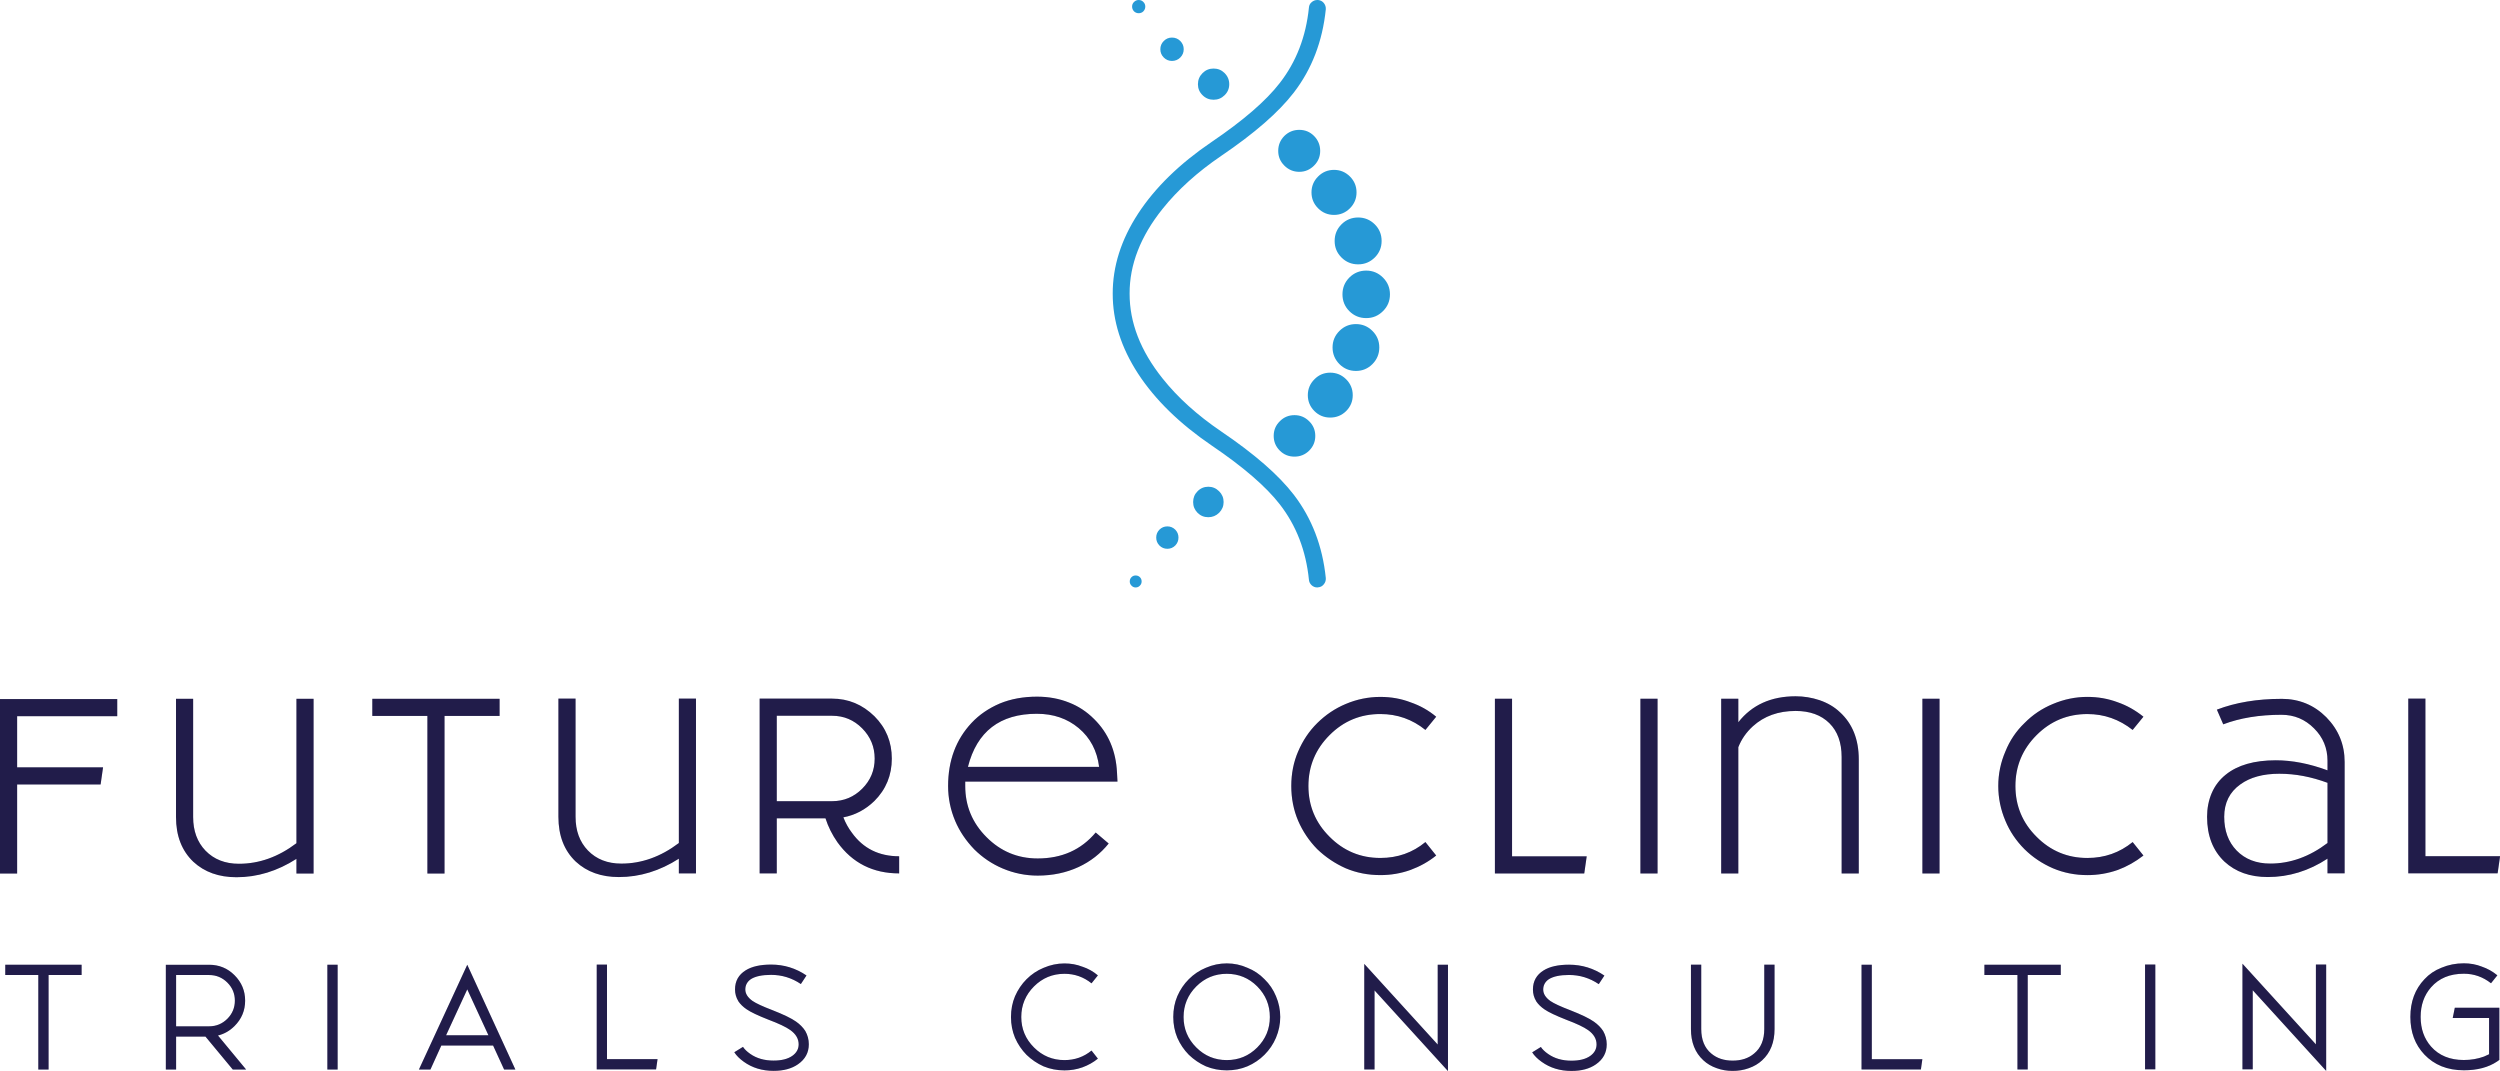
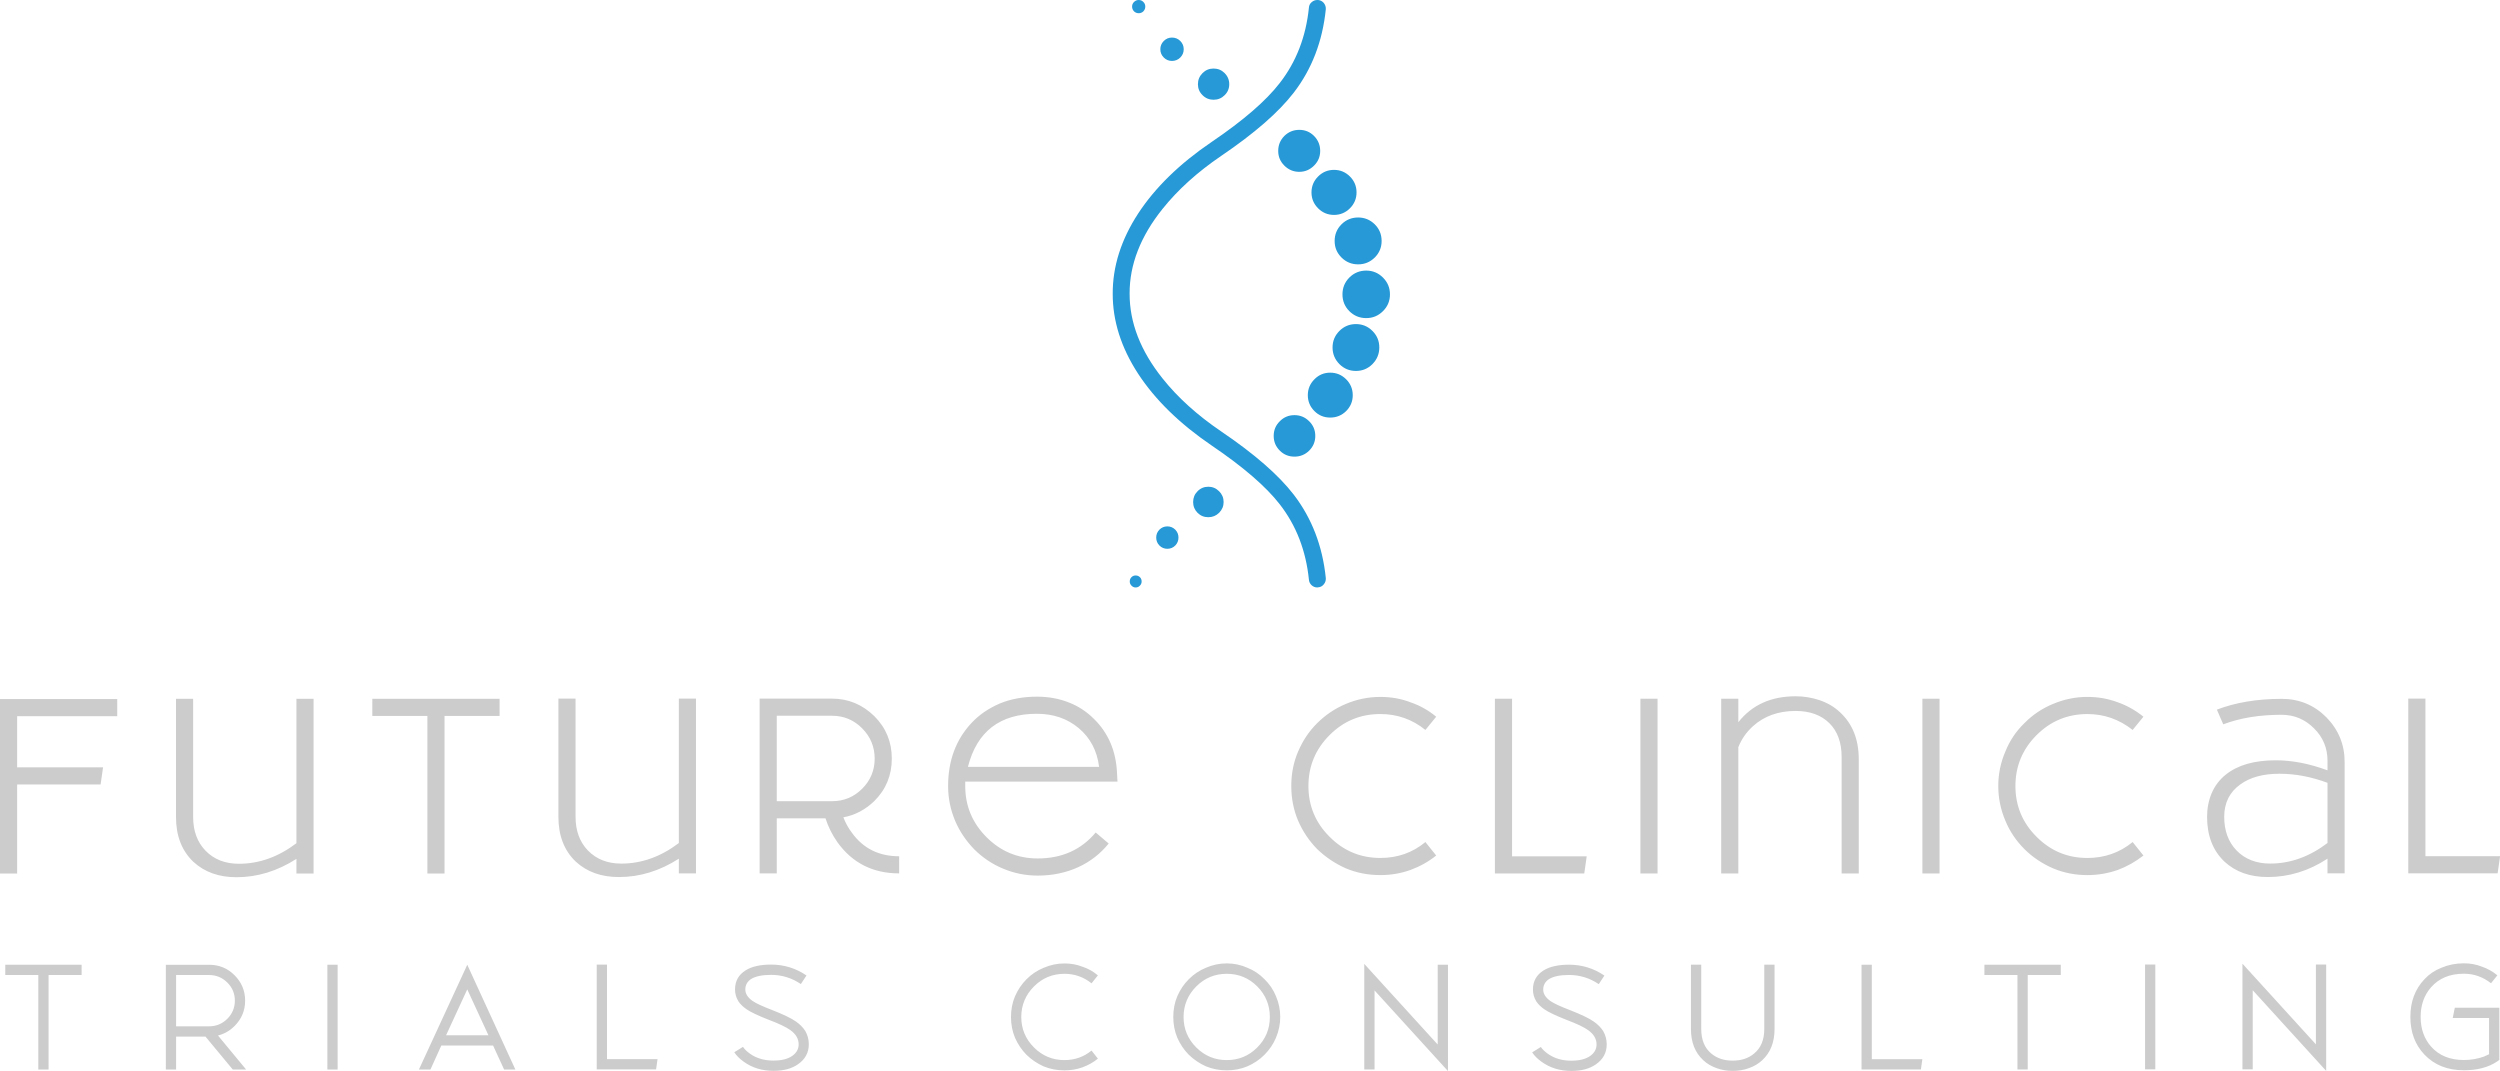
<svg xmlns="http://www.w3.org/2000/svg" width="350" height="150" viewBox="0 0 350 150" fill="none">
  <g clip-path="url(#clip0_12_394)">
    <path d="M158.166 81.405C158.166 81.633 158.246 81.827 158.407 81.987C158.567 82.158 158.761 82.245 158.989 82.245C159.23 82.245 159.429 82.158 159.588 81.987C159.748 81.827 159.829 81.633 159.829 81.405C159.829 81.164 159.748 80.965 159.588 80.806C159.427 80.646 159.228 80.566 158.989 80.566C158.75 80.566 158.567 80.646 158.407 80.806C158.246 80.967 158.166 81.166 158.166 81.405ZM164.986 75.254C164.986 74.832 164.838 74.466 164.541 74.157C164.232 73.849 163.862 73.694 163.428 73.694C162.994 73.694 162.623 73.849 162.315 74.157C162.018 74.466 161.87 74.832 161.87 75.254C161.87 75.688 162.018 76.059 162.315 76.368C162.623 76.676 162.994 76.831 163.428 76.831C163.862 76.831 164.232 76.676 164.541 76.368C164.838 76.059 164.986 75.688 164.986 75.254ZM170.674 71.793C171.095 71.371 171.307 70.867 171.307 70.284C171.307 69.702 171.095 69.188 170.674 68.776C170.252 68.354 169.748 68.142 169.165 68.142C168.583 68.142 168.068 68.354 167.657 68.776C167.245 69.188 167.039 69.69 167.039 70.284C167.039 70.879 167.245 71.369 167.657 71.793C168.068 72.204 168.57 72.41 169.165 72.41C169.748 72.41 170.25 72.204 170.674 71.793ZM181.228 58.12C180.418 58.12 179.732 58.406 179.173 58.976C178.6 59.536 178.317 60.221 178.317 61.032C178.317 61.833 178.603 62.518 179.173 63.088C179.732 63.648 180.418 63.928 181.228 63.928C182.029 63.928 182.714 63.648 183.284 63.088C183.856 62.516 184.14 61.831 184.14 61.032C184.14 60.221 183.854 59.536 183.284 58.976C182.712 58.404 182.027 58.12 181.228 58.12ZM168.361 10.23C167.926 10.664 167.71 11.182 167.71 11.79C167.71 12.397 167.926 12.909 168.361 13.331C168.782 13.753 169.297 13.965 169.902 13.965C170.507 13.965 171.021 13.753 171.443 13.331C171.877 12.909 172.094 12.395 172.094 11.79C172.094 11.184 171.877 10.664 171.443 10.23C171.021 9.808 170.507 9.596 169.902 9.596C169.297 9.596 168.782 9.808 168.361 10.23ZM162.448 6.888C162.448 7.345 162.609 7.733 162.928 8.052C163.247 8.371 163.63 8.532 164.076 8.532C164.523 8.532 164.922 8.371 165.241 8.052C165.56 7.733 165.72 7.345 165.72 6.888C165.72 6.443 165.56 6.06 165.241 5.739C164.922 5.42 164.533 5.26 164.076 5.26C163.619 5.26 163.249 5.42 162.928 5.739C162.609 6.058 162.448 6.441 162.448 6.888ZM159.417 0C159.166 0 158.948 0.091 158.767 0.274C158.584 0.444 158.493 0.663 158.493 0.924C158.493 1.185 158.584 1.397 158.767 1.593C158.95 1.764 159.166 1.85 159.417 1.85C159.668 1.85 159.897 1.764 160.067 1.593C160.251 1.399 160.341 1.175 160.341 0.924C160.341 0.673 160.251 0.444 160.067 0.274C159.897 0.091 159.678 0 159.417 0ZM186.231 52.173C185.363 52.173 184.626 52.482 184.021 53.099C183.404 53.717 183.095 54.459 183.095 55.326C183.095 56.194 183.404 56.937 184.021 57.552C184.626 58.157 185.363 58.46 186.231 58.46C187.099 58.46 187.842 58.157 188.458 57.552C189.075 56.935 189.384 56.192 189.384 55.326C189.384 54.459 189.075 53.715 188.458 53.099C187.84 52.482 187.097 52.173 186.231 52.173ZM193.102 48.644C193.102 47.74 192.783 46.971 192.143 46.331C191.503 45.691 190.732 45.372 189.83 45.372C188.927 45.372 188.157 45.691 187.517 46.331C186.877 46.971 186.558 47.742 186.558 48.644C186.558 49.545 186.877 50.323 187.517 50.973C188.157 51.613 188.929 51.932 189.83 51.932C190.734 51.932 191.503 51.613 192.143 50.973C192.783 50.323 193.102 49.545 193.102 48.644ZM188.904 38.861C188.264 39.511 187.945 40.295 187.945 41.209C187.945 42.123 188.264 42.917 188.904 43.557C189.554 44.207 190.343 44.534 191.269 44.534C192.195 44.534 192.964 44.209 193.617 43.557C194.267 42.917 194.594 42.135 194.594 41.209C194.594 40.295 194.269 39.513 193.617 38.861C192.964 38.208 192.182 37.883 191.269 37.883C190.355 37.883 189.554 38.208 188.904 38.861ZM193.427 33.737C193.427 32.823 193.108 32.045 192.468 31.407C191.818 30.767 191.04 30.448 190.139 30.448C189.238 30.448 188.447 30.767 187.809 31.407C187.169 32.047 186.85 32.823 186.85 33.737C186.85 34.65 187.169 35.41 187.809 36.05C188.449 36.69 189.225 37.009 190.139 37.009C191.053 37.009 191.818 36.69 192.468 36.05C193.108 35.41 193.427 34.638 193.427 33.737ZM184.826 21.126C184.826 20.315 184.539 19.618 183.969 19.035C183.397 18.463 182.708 18.179 181.897 18.179C181.086 18.179 180.389 18.465 179.806 19.035C179.234 19.618 178.95 20.315 178.95 21.126C178.95 21.937 179.236 22.612 179.806 23.182C180.389 23.764 181.086 24.056 181.897 24.056C182.708 24.056 183.387 23.764 183.969 23.182C184.542 22.61 184.826 21.924 184.826 21.126ZM186.762 23.783C185.894 23.783 185.151 24.091 184.535 24.709C183.918 25.326 183.609 26.069 183.609 26.935C183.609 27.804 183.918 28.547 184.535 29.162C185.153 29.779 185.896 30.088 186.762 30.088C187.628 30.088 188.373 29.779 188.989 29.162C189.606 28.545 189.915 27.802 189.915 26.935C189.915 26.069 189.606 25.324 188.989 24.709C188.371 24.091 187.628 23.783 186.762 23.783ZM183.626 0.309C183.397 0.502 183.272 0.753 183.249 1.062C182.838 5.128 181.479 8.647 179.171 11.617C177.24 14.119 174.059 16.87 169.626 19.875C165.148 22.914 161.716 26.26 159.329 29.915C156.952 33.57 155.771 37.301 155.781 41.104C155.769 44.919 156.952 48.654 159.329 52.309C161.716 55.964 165.148 59.316 169.626 62.366C174.059 65.37 177.24 68.118 179.171 70.608C181.477 73.577 182.838 77.096 183.249 81.162C183.272 81.459 183.397 81.716 183.626 81.934C183.854 82.14 184.118 82.243 184.414 82.243L184.533 82.226C184.865 82.204 185.132 82.062 185.338 81.798C185.544 81.547 185.634 81.255 185.612 80.924C185.155 76.458 183.665 72.573 181.14 69.272C179.026 66.519 175.635 63.561 170.962 60.396C167.616 58.122 164.879 55.651 162.755 52.978C159.67 49.117 158.135 45.158 158.145 41.104C158.133 37.048 159.67 33.097 162.755 29.246C164.891 26.573 167.626 24.1 170.962 21.828C175.633 18.663 179.026 15.706 181.14 12.952C183.665 9.662 185.155 5.778 185.612 1.301C185.634 0.982 185.544 0.689 185.338 0.426C185.134 0.177 184.867 0.035 184.535 0H184.432C184.124 0 183.856 0.103 183.628 0.309H183.626Z" fill="#2699D6" />
-     <path d="M32.829 143.653C33.823 142.66 34.319 141.472 34.319 140.089C34.319 138.706 33.823 137.519 32.829 136.525C31.858 135.554 30.677 135.068 29.281 135.068H23.217V149.734H24.655V145.125H28.767L32.588 149.734H34.457L30.516 144.971C31.395 144.754 32.167 144.314 32.829 143.651M31.835 137.568C32.533 138.266 32.881 139.106 32.881 140.087C32.881 141.069 32.533 141.915 31.835 142.623C31.127 143.33 30.275 143.684 29.281 143.684H24.655V136.504H29.281C30.275 136.504 31.125 136.858 31.835 137.566M58.649 149.732H60.261L61.785 146.374H69.033L70.575 149.732H72.151L65.418 135.066L58.649 149.732ZM68.381 144.936H62.452L65.416 138.511L68.379 144.936M47.269 135.066H45.831V149.732H47.269V135.066ZM6.799 136.504H11.425V135.066H0.737V136.504H5.363V149.732H6.801V136.504M16.414 100.265V97.866H0V122.299H2.399V109.826H14.084L14.428 107.427H2.399V100.265H16.416M62.232 100.23H69.943V97.831H52.124V100.23H59.835V122.299H62.234V100.23M43.901 97.831H41.501V118.05C38.966 119.97 36.28 120.928 33.449 120.928C31.518 120.928 29.959 120.317 28.771 119.095C27.617 117.895 27.04 116.325 27.04 114.382V97.831H24.641V114.382C24.641 117.021 25.452 119.111 27.073 120.653C28.627 122.091 30.638 122.811 33.105 122.811C36.029 122.811 38.828 121.955 41.501 120.241V122.297H43.901V97.829M268.924 149.728L269.13 148.29H262.053V135.062H260.615V149.728H268.924ZM283.883 136.5H288.509V135.062H277.817V136.5H282.443V149.728H283.881V136.5M202.717 135.062H201.278V146.234L190.997 134.943V149.728H192.436V138.659L202.717 149.951V135.062ZM215.07 140.186C215.356 140.608 215.743 140.986 216.235 141.318C216.795 141.707 217.817 142.192 219.301 142.775C220.729 143.312 221.74 143.791 222.334 144.213C223.122 144.773 223.518 145.442 223.518 146.218C223.518 146.88 223.215 147.424 222.61 147.845C221.982 148.28 221.114 148.496 220.005 148.496C218.715 148.496 217.624 148.181 216.733 147.553C216.276 147.234 215.938 146.907 215.722 146.576L214.506 147.329C214.803 147.798 215.249 148.243 215.842 148.664C217.019 149.51 218.406 149.932 220.005 149.932C221.41 149.932 222.552 149.623 223.431 149.006C224.435 148.308 224.94 147.378 224.94 146.213C224.94 145.551 224.775 144.929 224.444 144.345C224.125 143.853 223.695 143.419 223.16 143.042C222.52 142.585 221.412 142.048 219.836 141.431C218.488 140.917 217.562 140.489 217.06 140.147C216.387 139.667 216.05 139.13 216.05 138.536C216.05 137.941 216.317 137.433 216.854 137.079C217.482 136.69 218.418 136.496 219.665 136.496C221.174 136.496 222.561 136.924 223.828 137.78L224.616 136.581C223.12 135.564 221.47 135.056 219.665 135.056C218.147 135.056 216.957 135.323 216.101 135.86C215.107 136.478 214.611 137.369 214.611 138.534C214.611 139.128 214.765 139.676 215.074 140.178M238.172 135.054H236.733V144.067C236.733 145.917 237.309 147.374 238.464 148.436C238.989 148.928 239.618 149.298 240.349 149.549C241.034 149.8 241.777 149.926 242.576 149.926C243.374 149.926 244.135 149.8 244.821 149.549C245.551 149.298 246.181 148.926 246.706 148.436C247.86 147.374 248.436 145.917 248.436 144.067V135.054H246.998V144.067C246.998 145.576 246.525 146.718 245.576 147.493C244.8 148.156 243.8 148.487 242.578 148.487C241.355 148.487 240.367 148.156 239.579 147.493C238.643 146.718 238.174 145.573 238.174 144.067V135.054M232.058 97.821H229.658V122.289H232.058V97.821ZM209.287 97.821V122.289H221.795L222.139 119.889H211.687V97.821H209.287ZM271.536 97.821H269.136V122.289H271.536V97.821ZM257.588 99.706C256.822 98.975 255.873 98.415 254.744 98.026C253.647 97.66 252.527 97.479 251.385 97.479C247.947 97.479 245.273 98.689 243.366 101.111V97.821H240.966V122.289H243.366V104.606C243.8 103.498 244.479 102.521 245.405 101.675C246.981 100.247 248.975 99.533 251.385 99.533C253.383 99.533 254.96 100.105 256.114 101.247C257.256 102.379 257.828 103.955 257.828 105.976V122.289H260.228V106.32C260.228 103.521 259.349 101.317 257.59 99.706M151.546 135.344C150.77 135.035 149.93 134.881 149.027 134.881C148.023 134.881 147.045 135.087 146.096 135.498C145.205 135.864 144.411 136.395 143.715 137.091C143.043 137.764 142.505 138.558 142.104 139.472C141.728 140.363 141.538 141.334 141.538 142.384C141.538 143.433 141.728 144.382 142.104 145.296C142.503 146.199 143.04 146.991 143.715 147.677C144.413 148.35 145.205 148.887 146.096 149.288C147.01 149.665 147.988 149.854 149.027 149.854C149.906 149.854 150.745 149.712 151.546 149.426C152.356 149.129 153.077 148.724 153.704 148.21L152.813 147.078C151.729 147.969 150.465 148.413 149.027 148.413C147.36 148.413 145.938 147.825 144.761 146.648C143.573 145.46 142.979 144.038 142.979 142.382C142.979 140.725 143.573 139.287 144.761 138.097C145.938 136.92 147.36 136.332 149.027 136.332C150.443 136.332 151.706 136.776 152.813 137.667L153.704 136.554C153.077 136.017 152.356 135.611 151.546 135.338M177.024 137.085C176.351 136.387 175.557 135.856 174.643 135.492C173.729 135.08 172.764 134.875 171.748 134.875C170.731 134.875 169.766 135.08 168.817 135.492C167.926 135.858 167.132 136.389 166.436 137.085C165.741 137.78 165.226 138.552 164.825 139.466C164.448 140.357 164.259 141.328 164.259 142.378C164.259 143.407 164.448 144.376 164.825 145.29C165.224 146.193 165.761 146.985 166.436 147.67C167.134 148.343 167.926 148.88 168.817 149.282C169.731 149.658 170.709 149.848 171.748 149.848C172.787 149.848 173.752 149.658 174.643 149.282C175.557 148.883 176.351 148.345 177.024 147.67C177.722 146.973 178.257 146.181 178.635 145.29C179.035 144.341 179.234 143.37 179.234 142.378C179.234 141.386 179.035 140.39 178.635 139.466C178.259 138.552 177.722 137.758 177.024 137.085ZM171.748 136.332C173.415 136.332 174.837 136.92 176.014 138.097C177.191 139.285 177.779 140.713 177.779 142.382C177.779 144.051 177.191 145.46 176.014 146.648C174.837 147.825 173.415 148.413 171.748 148.413C170.081 148.413 168.659 147.825 167.482 146.648C166.294 145.46 165.7 144.038 165.7 142.382C165.7 140.725 166.294 139.287 167.482 138.097C168.659 136.92 170.081 136.332 171.748 136.332ZM84.98 135.048H83.541V149.714H91.851L92.057 148.275H84.98V135.048ZM103.365 140.172C103.651 140.593 104.038 140.972 104.529 141.303C105.089 141.692 106.112 142.178 107.596 142.76C109.024 143.297 110.034 143.777 110.629 144.199C111.417 144.759 111.812 145.427 111.812 146.203C111.812 146.866 111.51 147.409 110.905 147.831C110.277 148.265 109.409 148.481 108.3 148.481C107.009 148.481 105.919 148.166 105.027 147.539C104.571 147.22 104.233 146.893 104.017 146.561L102.801 147.314C103.097 147.784 103.544 148.228 104.136 148.65C105.314 149.496 106.701 149.918 108.3 149.918C109.705 149.918 110.847 149.609 111.726 148.992C112.73 148.294 113.234 147.364 113.234 146.199C113.234 145.536 113.07 144.915 112.738 144.331C112.419 143.839 111.989 143.405 111.454 143.028C110.814 142.571 109.707 142.034 108.131 141.417C106.783 140.902 105.857 140.474 105.355 140.132C104.682 139.653 104.344 139.116 104.344 138.521C104.344 137.926 104.612 137.418 105.149 137.064C105.777 136.675 106.713 136.482 107.958 136.482C109.466 136.482 110.853 136.91 112.121 137.766L112.909 136.566C111.413 135.55 109.763 135.041 107.958 135.041C106.439 135.041 105.25 135.309 104.394 135.846C103.4 136.463 102.904 137.354 102.904 138.519C102.904 139.114 103.058 139.661 103.367 140.163M124.853 106.204C124.853 103.875 124.042 101.897 122.421 100.276C120.741 98.632 118.766 97.808 116.492 97.808H106.349V122.276H108.748V114.566H115.568C115.945 115.743 116.504 116.862 117.247 117.924C119.338 120.826 122.217 122.276 125.882 122.276V119.877C123.048 119.877 120.844 118.78 119.268 116.586C118.788 115.959 118.389 115.238 118.068 114.428C119.712 114.119 121.163 113.353 122.421 112.131C124.042 110.51 124.853 108.534 124.853 106.202M116.492 100.206C118.136 100.206 119.542 100.794 120.706 101.971C121.871 103.149 122.454 104.558 122.454 106.204C122.454 107.849 121.871 109.254 120.706 110.419C119.542 111.584 118.136 112.166 116.492 112.166H108.748V100.206H116.492ZM97.438 97.806H95.039V118.025C92.503 119.945 89.818 120.904 86.986 120.904C85.056 120.904 83.496 120.293 82.309 119.07C81.154 117.871 80.578 116.3 80.578 114.358V97.806H78.178V114.358C78.178 116.996 78.989 119.087 80.611 120.628C82.165 122.066 84.175 122.787 86.642 122.787C89.567 122.787 92.365 121.931 95.039 120.216V122.272H97.438V97.804M181.739 105.206C181.099 106.692 180.78 108.301 180.78 110.038C180.78 111.775 181.099 113.397 181.739 114.905C182.389 116.401 183.28 117.726 184.412 118.881C185.577 120 186.902 120.891 188.388 121.554C189.896 122.194 191.518 122.513 193.255 122.513C194.728 122.513 196.134 122.272 197.469 121.793C198.805 121.301 200.004 120.628 201.066 119.772L199.558 117.887C197.765 119.373 195.662 120.114 193.252 120.114C190.476 120.114 188.106 119.126 186.143 117.15C184.167 115.185 183.179 112.814 183.179 110.04C183.179 107.266 184.167 104.889 186.143 102.912C188.118 100.934 190.478 99.965 193.252 99.965C195.617 99.965 197.718 100.708 199.558 102.192L201.066 100.342C200.004 99.451 198.805 98.778 197.469 98.321C196.166 97.819 194.761 97.568 193.255 97.568C191.575 97.568 189.954 97.899 188.388 98.562C186.902 99.189 185.579 100.08 184.412 101.235C183.28 102.354 182.391 103.679 181.739 105.211M153.159 100.652C152.13 99.623 150.965 98.86 149.663 98.356C148.292 97.808 146.796 97.533 145.174 97.533C143.254 97.533 141.52 97.852 139.966 98.492C138.402 99.165 137.087 100.068 136.025 101.2C133.831 103.542 132.735 106.488 132.735 110.04C132.735 111.742 133.066 113.376 133.729 114.94C134.334 116.368 135.225 117.694 136.402 118.916C137.567 120.07 138.892 120.961 140.378 121.589C141.942 122.252 143.576 122.583 145.277 122.583C147.356 122.583 149.263 122.184 151 121.383C152.667 120.607 154.073 119.511 155.215 118.093L153.398 116.551C151.365 118.974 148.656 120.184 145.275 120.184C142.477 120.184 140.089 119.19 138.114 117.202C136.126 115.214 135.132 112.827 135.132 110.04V109.423H156.447L156.38 108.155C156.231 105.116 155.157 102.616 153.159 100.65M145.174 99.93C147.471 99.93 149.418 100.599 151.017 101.934C152.638 103.295 153.593 105.104 153.877 107.365H135.509C136.766 102.408 139.987 99.928 145.172 99.928M301.745 135.035H300.307V149.702H301.745V135.035ZM325.664 135.035H324.226V146.207L313.944 134.916V149.702H315.383V138.632L325.664 149.924V135.035ZM347.459 135.327C346.683 135.019 345.844 134.864 344.94 134.864C343.821 134.864 342.775 135.07 341.804 135.482C340.868 135.848 340.073 136.385 339.423 137.093C338.11 138.476 337.452 140.233 337.452 142.369C337.452 144.505 338.108 146.265 339.423 147.646C340.096 148.354 340.89 148.897 341.804 149.274C342.74 149.65 343.786 149.839 344.94 149.839C346.825 149.839 348.379 149.428 349.601 148.607L349.91 148.385V141.085H343.672L343.38 142.524H348.469V147.596L347.749 147.922C346.881 148.24 345.944 148.401 344.938 148.401C342.985 148.401 341.454 147.773 340.347 146.516C339.376 145.409 338.89 144.026 338.89 142.369C338.89 140.713 339.376 139.33 340.347 138.223C341.454 136.955 342.985 136.321 344.938 136.321C346.344 136.321 347.611 136.766 348.741 137.657L349.632 136.544C348.959 135.996 348.233 135.591 347.457 135.327M298.572 102.19L300.081 100.34C298.961 99.436 297.761 98.763 296.483 98.319C295.148 97.817 293.73 97.566 292.234 97.566C290.577 97.566 288.966 97.897 287.402 98.559C285.883 99.187 284.558 100.078 283.426 101.233C282.262 102.352 281.37 103.677 280.753 105.208C280.09 106.75 279.759 108.361 279.759 110.04C279.759 111.72 280.09 113.341 280.753 114.907C281.37 116.393 282.262 117.716 283.426 118.883C284.558 120.002 285.881 120.894 287.402 121.556C288.91 122.196 290.52 122.515 292.234 122.515C293.695 122.515 295.113 122.274 296.483 121.795C297.751 121.326 298.951 120.653 300.081 119.774L298.572 117.889C296.745 119.375 294.631 120.116 292.232 120.116C289.456 120.116 287.085 119.128 285.122 117.152C283.146 115.187 282.159 112.816 282.159 110.042C282.159 107.268 283.146 104.892 285.122 102.914C287.087 100.949 289.458 99.967 292.232 99.967C294.584 99.967 296.697 100.71 298.572 102.194M319.408 97.841C316.004 97.841 312.988 98.343 310.362 99.35L311.253 101.406C313.605 100.514 316.325 100.07 319.408 100.07C321.19 100.07 322.709 100.704 323.966 101.971C325.224 103.216 325.851 104.731 325.851 106.511V107.847C323.316 106.91 320.906 106.441 318.62 106.441C315.593 106.441 313.251 107.114 311.594 108.462C310.738 109.147 310.086 110.003 309.641 111.032C309.207 112.049 308.991 113.156 308.991 114.356C308.991 116.994 309.802 119.085 311.424 120.626C312.977 122.064 314.998 122.785 317.488 122.785C320.447 122.785 323.234 121.929 325.849 120.214V122.27H328.249V106.678C328.249 104.245 327.393 102.155 325.678 100.407C323.964 98.693 321.876 97.837 319.408 97.837M313.65 109.814C315.021 108.82 316.838 108.324 319.099 108.324C321.361 108.324 323.555 108.746 325.851 109.592V118.021C323.316 119.941 320.643 120.9 317.832 120.9C315.879 120.9 314.309 120.289 313.119 119.066C311.965 117.866 311.389 116.296 311.389 114.354C311.389 112.411 312.142 110.886 313.65 109.814ZM349.667 122.27L350.011 119.871H339.559V97.802H337.159V122.27H349.667Z" fill="#29235C" />
    <path d="M32.829 143.653C33.823 142.66 34.319 141.472 34.319 140.089C34.319 138.706 33.823 137.519 32.829 136.525C31.858 135.554 30.677 135.068 29.281 135.068H23.217V149.734H24.655V145.125H28.767L32.588 149.734H34.457L30.516 144.971C31.395 144.754 32.167 144.314 32.829 143.651M31.835 137.568C32.533 138.266 32.881 139.106 32.881 140.087C32.881 141.069 32.533 141.915 31.835 142.623C31.127 143.33 30.275 143.684 29.281 143.684H24.655V136.504H29.281C30.275 136.504 31.125 136.858 31.835 137.566M58.649 149.732H60.261L61.785 146.374H69.033L70.575 149.732H72.151L65.418 135.066L58.649 149.732ZM68.381 144.936H62.452L65.416 138.511L68.379 144.936M47.269 135.066H45.831V149.732H47.269V135.066ZM6.799 136.504H11.425V135.066H0.737V136.504H5.363V149.732H6.801V136.504M16.414 100.265V97.866H0V122.299H2.399V109.826H14.084L14.428 107.427H2.399V100.265H16.416M62.232 100.23H69.943V97.831H52.124V100.23H59.835V122.299H62.234V100.23M43.901 97.831H41.501V118.05C38.966 119.97 36.28 120.928 33.449 120.928C31.518 120.928 29.959 120.317 28.771 119.095C27.617 117.895 27.04 116.325 27.04 114.382V97.831H24.641V114.382C24.641 117.021 25.452 119.111 27.073 120.653C28.627 122.091 30.638 122.811 33.105 122.811C36.029 122.811 38.828 121.955 41.501 120.241V122.297H43.901V97.829M268.924 149.728L269.13 148.29H262.053V135.062H260.615V149.728H268.924ZM283.883 136.5H288.509V135.062H277.817V136.5H282.443V149.728H283.881V136.5M202.717 135.062H201.278V146.234L190.997 134.943V149.728H192.436V138.659L202.717 149.951V135.062ZM215.07 140.186C215.356 140.608 215.743 140.986 216.235 141.318C216.795 141.707 217.817 142.192 219.301 142.775C220.729 143.312 221.74 143.791 222.334 144.213C223.122 144.773 223.518 145.442 223.518 146.218C223.518 146.88 223.215 147.424 222.61 147.845C221.982 148.28 221.114 148.496 220.005 148.496C218.715 148.496 217.624 148.181 216.733 147.553C216.276 147.234 215.938 146.907 215.722 146.576L214.506 147.329C214.803 147.798 215.249 148.243 215.842 148.664C217.019 149.51 218.406 149.932 220.005 149.932C221.41 149.932 222.552 149.623 223.431 149.006C224.435 148.308 224.94 147.378 224.94 146.213C224.94 145.551 224.775 144.929 224.444 144.345C224.125 143.853 223.695 143.419 223.16 143.042C222.52 142.585 221.412 142.048 219.836 141.431C218.488 140.917 217.562 140.489 217.06 140.147C216.387 139.667 216.05 139.13 216.05 138.536C216.05 137.941 216.317 137.433 216.854 137.079C217.482 136.69 218.418 136.496 219.665 136.496C221.174 136.496 222.561 136.924 223.828 137.78L224.616 136.581C223.12 135.564 221.47 135.056 219.665 135.056C218.147 135.056 216.957 135.323 216.101 135.86C215.107 136.478 214.611 137.369 214.611 138.534C214.611 139.128 214.765 139.676 215.074 140.178M238.172 135.054H236.733V144.067C236.733 145.917 237.309 147.374 238.464 148.436C238.989 148.928 239.618 149.298 240.349 149.549C241.034 149.8 241.777 149.926 242.576 149.926C243.374 149.926 244.135 149.8 244.821 149.549C245.551 149.298 246.181 148.926 246.706 148.436C247.86 147.374 248.436 145.917 248.436 144.067V135.054H246.998V144.067C246.998 145.576 246.525 146.718 245.576 147.493C244.8 148.156 243.8 148.487 242.578 148.487C241.355 148.487 240.367 148.156 239.579 147.493C238.643 146.718 238.174 145.573 238.174 144.067V135.054M232.058 97.821H229.658V122.289H232.058V97.821ZM209.287 97.821V122.289H221.795L222.139 119.889H211.687V97.821H209.287ZM271.536 97.821H269.136V122.289H271.536V97.821ZM257.588 99.706C256.822 98.975 255.873 98.415 254.744 98.026C253.647 97.66 252.527 97.479 251.385 97.479C247.947 97.479 245.273 98.689 243.366 101.111V97.821H240.966V122.289H243.366V104.606C243.8 103.498 244.479 102.521 245.405 101.675C246.981 100.247 248.975 99.533 251.385 99.533C253.383 99.533 254.96 100.105 256.114 101.247C257.256 102.379 257.828 103.955 257.828 105.976V122.289H260.228V106.32C260.228 103.521 259.349 101.317 257.59 99.706M151.546 135.344C150.77 135.035 149.93 134.881 149.027 134.881C148.023 134.881 147.045 135.087 146.096 135.498C145.205 135.864 144.411 136.395 143.715 137.091C143.043 137.764 142.505 138.558 142.104 139.472C141.728 140.363 141.538 141.334 141.538 142.384C141.538 143.433 141.728 144.382 142.104 145.296C142.503 146.199 143.04 146.991 143.715 147.677C144.413 148.35 145.205 148.887 146.096 149.288C147.01 149.665 147.988 149.854 149.027 149.854C149.906 149.854 150.745 149.712 151.546 149.426C152.356 149.129 153.077 148.724 153.704 148.21L152.813 147.078C151.729 147.969 150.465 148.413 149.027 148.413C147.36 148.413 145.938 147.825 144.761 146.648C143.573 145.46 142.979 144.038 142.979 142.382C142.979 140.725 143.573 139.287 144.761 138.097C145.938 136.92 147.36 136.332 149.027 136.332C150.443 136.332 151.706 136.776 152.813 137.667L153.704 136.554C153.077 136.017 152.356 135.611 151.546 135.338M177.024 137.085C176.351 136.387 175.557 135.856 174.643 135.492C173.729 135.08 172.764 134.875 171.748 134.875C170.731 134.875 169.766 135.08 168.817 135.492C167.926 135.858 167.132 136.389 166.436 137.085C165.741 137.78 165.226 138.552 164.825 139.466C164.448 140.357 164.259 141.328 164.259 142.378C164.259 143.407 164.448 144.376 164.825 145.29C165.224 146.193 165.761 146.985 166.436 147.67C167.134 148.343 167.926 148.88 168.817 149.282C169.731 149.658 170.709 149.848 171.748 149.848C172.787 149.848 173.752 149.658 174.643 149.282C175.557 148.883 176.351 148.345 177.024 147.67C177.722 146.973 178.257 146.181 178.635 145.29C179.035 144.341 179.234 143.37 179.234 142.378C179.234 141.386 179.035 140.39 178.635 139.466C178.259 138.552 177.722 137.758 177.024 137.085ZM171.748 136.332C173.415 136.332 174.837 136.92 176.014 138.097C177.191 139.285 177.779 140.713 177.779 142.382C177.779 144.051 177.191 145.46 176.014 146.648C174.837 147.825 173.415 148.413 171.748 148.413C170.081 148.413 168.659 147.825 167.482 146.648C166.294 145.46 165.7 144.038 165.7 142.382C165.7 140.725 166.294 139.287 167.482 138.097C168.659 136.92 170.081 136.332 171.748 136.332ZM84.98 135.048H83.541V149.714H91.851L92.057 148.275H84.98V135.048ZM103.365 140.172C103.651 140.593 104.038 140.972 104.529 141.303C105.089 141.692 106.112 142.178 107.596 142.76C109.024 143.297 110.034 143.777 110.629 144.199C111.417 144.759 111.812 145.427 111.812 146.203C111.812 146.866 111.51 147.409 110.905 147.831C110.277 148.265 109.409 148.481 108.3 148.481C107.009 148.481 105.919 148.166 105.027 147.539C104.571 147.22 104.233 146.893 104.017 146.561L102.801 147.314C103.097 147.784 103.544 148.228 104.136 148.65C105.314 149.496 106.701 149.918 108.3 149.918C109.705 149.918 110.847 149.609 111.726 148.992C112.73 148.294 113.234 147.364 113.234 146.199C113.234 145.536 113.07 144.915 112.738 144.331C112.419 143.839 111.989 143.405 111.454 143.028C110.814 142.571 109.707 142.034 108.131 141.417C106.783 140.902 105.857 140.474 105.355 140.132C104.682 139.653 104.344 139.116 104.344 138.521C104.344 137.926 104.612 137.418 105.149 137.064C105.777 136.675 106.713 136.482 107.958 136.482C109.466 136.482 110.853 136.91 112.121 137.766L112.909 136.566C111.413 135.55 109.763 135.041 107.958 135.041C106.439 135.041 105.25 135.309 104.394 135.846C103.4 136.463 102.904 137.354 102.904 138.519C102.904 139.114 103.058 139.661 103.367 140.163M124.853 106.204C124.853 103.875 124.042 101.897 122.421 100.276C120.741 98.632 118.766 97.808 116.492 97.808H106.349V122.276H108.748V114.566H115.568C115.945 115.743 116.504 116.862 117.247 117.924C119.338 120.826 122.217 122.276 125.882 122.276V119.877C123.048 119.877 120.844 118.78 119.268 116.586C118.788 115.959 118.389 115.238 118.068 114.428C119.712 114.119 121.163 113.353 122.421 112.131C124.042 110.51 124.853 108.534 124.853 106.202M116.492 100.206C118.136 100.206 119.542 100.794 120.706 101.971C121.871 103.149 122.454 104.558 122.454 106.204C122.454 107.849 121.871 109.254 120.706 110.419C119.542 111.584 118.136 112.166 116.492 112.166H108.748V100.206H116.492ZM97.438 97.806H95.039V118.025C92.503 119.945 89.818 120.904 86.986 120.904C85.056 120.904 83.496 120.293 82.309 119.07C81.154 117.871 80.578 116.3 80.578 114.358V97.806H78.178V114.358C78.178 116.996 78.989 119.087 80.611 120.628C82.165 122.066 84.175 122.787 86.642 122.787C89.567 122.787 92.365 121.931 95.039 120.216V122.272H97.438V97.804M181.739 105.206C181.099 106.692 180.78 108.301 180.78 110.038C180.78 111.775 181.099 113.397 181.739 114.905C182.389 116.401 183.28 117.726 184.412 118.881C185.577 120 186.902 120.891 188.388 121.554C189.896 122.194 191.518 122.513 193.255 122.513C194.728 122.513 196.134 122.272 197.469 121.793C198.805 121.301 200.004 120.628 201.066 119.772L199.558 117.887C197.765 119.373 195.662 120.114 193.252 120.114C190.476 120.114 188.106 119.126 186.143 117.15C184.167 115.185 183.179 112.814 183.179 110.04C183.179 107.266 184.167 104.889 186.143 102.912C188.118 100.934 190.478 99.965 193.252 99.965C195.617 99.965 197.718 100.708 199.558 102.192L201.066 100.342C200.004 99.451 198.805 98.778 197.469 98.321C196.166 97.819 194.761 97.568 193.255 97.568C191.575 97.568 189.954 97.899 188.388 98.562C186.902 99.189 185.579 100.08 184.412 101.235C183.28 102.354 182.391 103.679 181.739 105.211M153.159 100.652C152.13 99.623 150.965 98.86 149.663 98.356C148.292 97.808 146.796 97.533 145.174 97.533C143.254 97.533 141.52 97.852 139.966 98.492C138.402 99.165 137.087 100.068 136.025 101.2C133.831 103.542 132.735 106.488 132.735 110.04C132.735 111.742 133.066 113.376 133.729 114.94C134.334 116.368 135.225 117.694 136.402 118.916C137.567 120.07 138.892 120.961 140.378 121.589C141.942 122.252 143.576 122.583 145.277 122.583C147.356 122.583 149.263 122.184 151 121.383C152.667 120.607 154.073 119.511 155.215 118.093L153.398 116.551C151.365 118.974 148.656 120.184 145.275 120.184C142.477 120.184 140.089 119.19 138.114 117.202C136.126 115.214 135.132 112.827 135.132 110.04V109.423H156.447L156.38 108.155C156.231 105.116 155.157 102.616 153.159 100.65M145.174 99.93C147.471 99.93 149.418 100.599 151.017 101.934C152.638 103.295 153.593 105.104 153.877 107.365H135.509C136.766 102.408 139.987 99.928 145.172 99.928M301.745 135.035H300.307V149.702H301.745V135.035ZM325.664 135.035H324.226V146.207L313.944 134.916V149.702H315.383V138.632L325.664 149.924V135.035ZM347.459 135.327C346.683 135.019 345.844 134.864 344.94 134.864C343.821 134.864 342.775 135.07 341.804 135.482C340.868 135.848 340.073 136.385 339.423 137.093C338.11 138.476 337.452 140.233 337.452 142.369C337.452 144.505 338.108 146.265 339.423 147.646C340.096 148.354 340.89 148.897 341.804 149.274C342.74 149.65 343.786 149.839 344.94 149.839C346.825 149.839 348.379 149.428 349.601 148.607L349.91 148.385V141.085H343.672L343.38 142.524H348.469V147.596L347.749 147.922C346.881 148.24 345.944 148.401 344.938 148.401C342.985 148.401 341.454 147.773 340.347 146.516C339.376 145.409 338.89 144.026 338.89 142.369C338.89 140.713 339.376 139.33 340.347 138.223C341.454 136.955 342.985 136.321 344.938 136.321C346.344 136.321 347.611 136.766 348.741 137.657L349.632 136.544C348.959 135.996 348.233 135.591 347.457 135.327M298.572 102.19L300.081 100.34C298.961 99.436 297.761 98.763 296.483 98.319C295.148 97.817 293.73 97.566 292.234 97.566C290.577 97.566 288.966 97.897 287.402 98.559C285.883 99.187 284.558 100.078 283.426 101.233C282.262 102.352 281.37 103.677 280.753 105.208C280.09 106.75 279.759 108.361 279.759 110.04C279.759 111.72 280.09 113.341 280.753 114.907C281.37 116.393 282.262 117.716 283.426 118.883C284.558 120.002 285.881 120.894 287.402 121.556C288.91 122.196 290.52 122.515 292.234 122.515C293.695 122.515 295.113 122.274 296.483 121.795C297.751 121.326 298.951 120.653 300.081 119.774L298.572 117.889C296.745 119.375 294.631 120.116 292.232 120.116C289.456 120.116 287.085 119.128 285.122 117.152C283.146 115.187 282.159 112.816 282.159 110.042C282.159 107.268 283.146 104.892 285.122 102.914C287.087 100.949 289.458 99.967 292.232 99.967C294.584 99.967 296.697 100.71 298.572 102.194M319.408 97.841C316.004 97.841 312.988 98.343 310.362 99.35L311.253 101.406C313.605 100.514 316.325 100.07 319.408 100.07C321.19 100.07 322.709 100.704 323.966 101.971C325.224 103.216 325.851 104.731 325.851 106.511V107.847C323.316 106.91 320.906 106.441 318.62 106.441C315.593 106.441 313.251 107.114 311.594 108.462C310.738 109.147 310.086 110.003 309.641 111.032C309.207 112.049 308.991 113.156 308.991 114.356C308.991 116.994 309.802 119.085 311.424 120.626C312.977 122.064 314.998 122.785 317.488 122.785C320.447 122.785 323.234 121.929 325.849 120.214V122.27H328.249V106.678C328.249 104.245 327.393 102.155 325.678 100.407C323.964 98.693 321.876 97.837 319.408 97.837M313.65 109.814C315.021 108.82 316.838 108.324 319.099 108.324C321.361 108.324 323.555 108.746 325.851 109.592V118.021C323.316 119.941 320.643 120.9 317.832 120.9C315.879 120.9 314.309 120.289 313.119 119.066C311.965 117.866 311.389 116.296 311.389 114.354C311.389 112.411 312.142 110.886 313.65 109.814ZM349.667 122.27L350.011 119.871H339.559V97.802H337.159V122.27H349.667Z" fill="black" fill-opacity="0.2" />
  </g>
  <defs>
    <clipPath id="clip0_12_394">
      <rect width="350" height="149.959" fill="white" />
    </clipPath>
  </defs>
</svg>